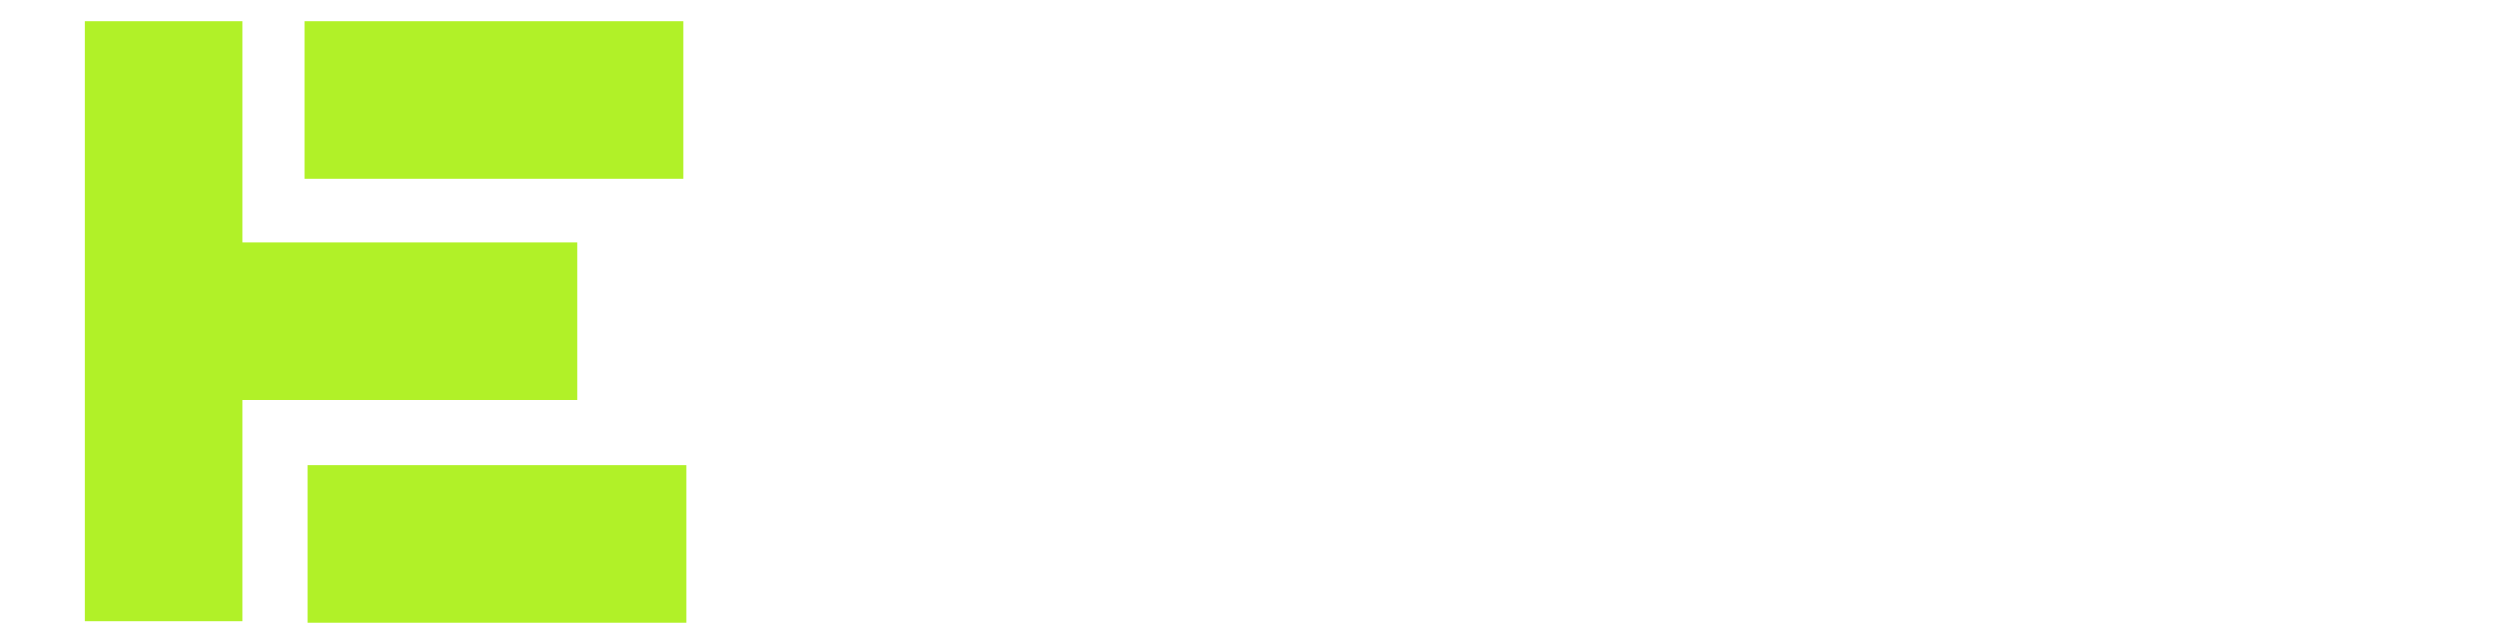
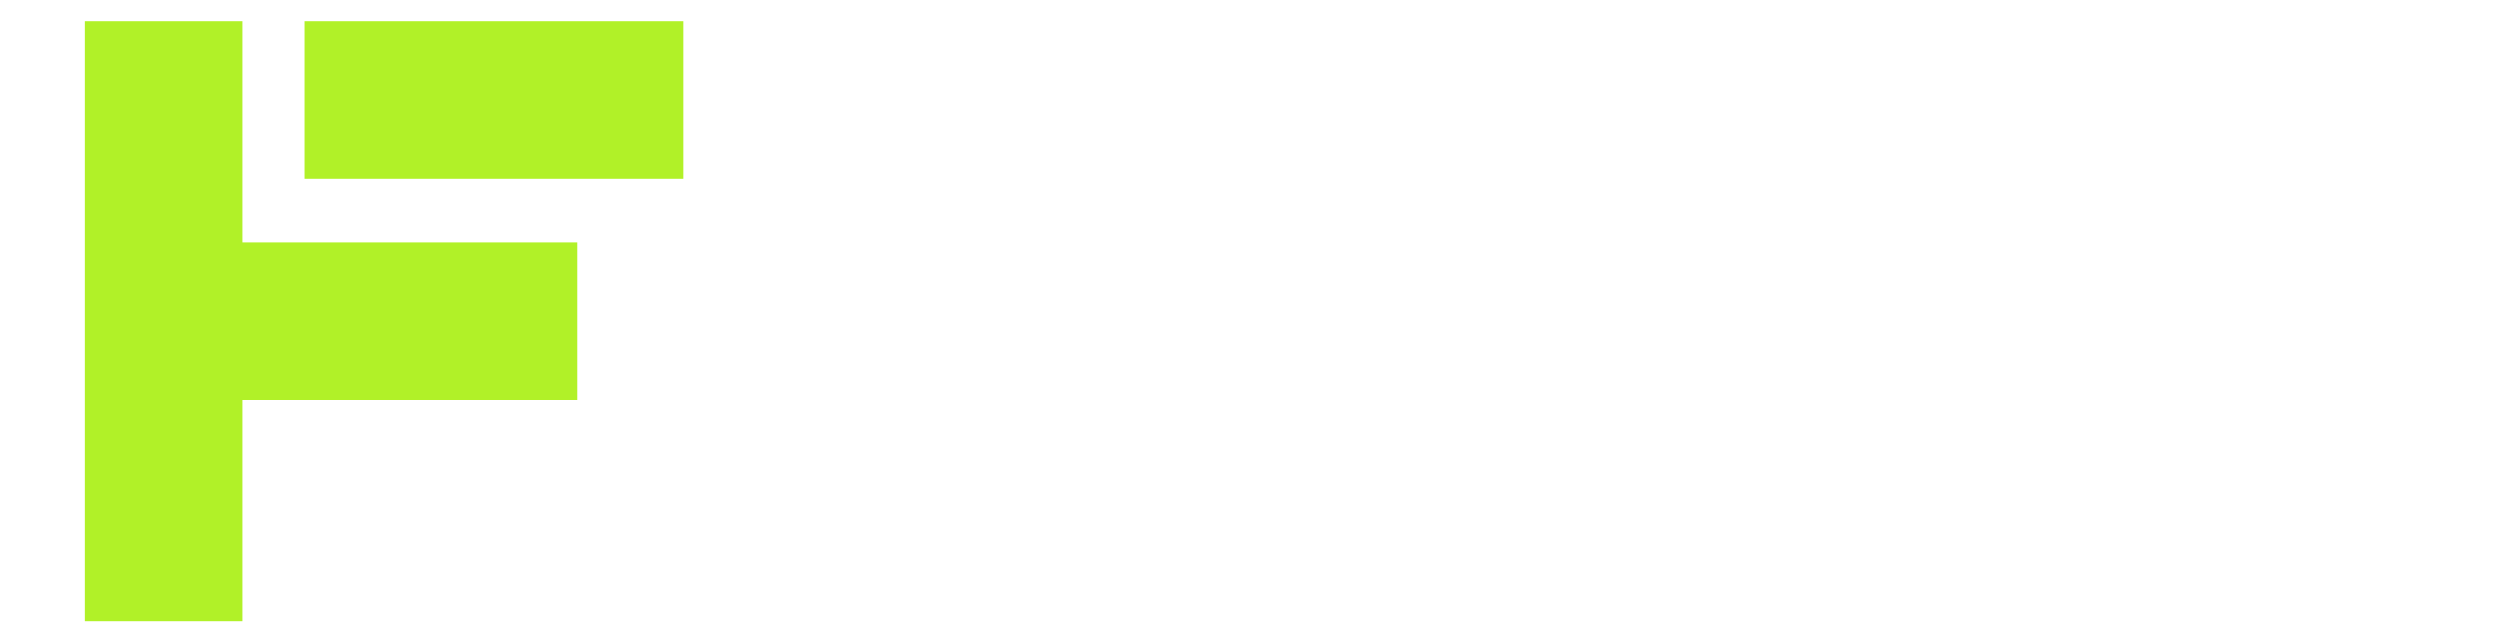
<svg xmlns="http://www.w3.org/2000/svg" version="1.1" id="图层_1" x="0px" y="0px" viewBox="0 0 165 42" style="enable-background:new 0 0 165 42;" xml:space="preserve">
  <style type="text/css">
	.st0{fill:#B1F128;}
</style>
  <g>
    <path class="st0" d="M5.6,1.4c3.5,0,6.9,0,10.4,0c0,4.9,0,9.8,0,14.6c7.4,0,14.7,0,22.1,0c0,3.5,0,6.9,0,10.4c-7.4,0-14.7,0-22.1,0   c0,4.9,0,9.8,0,14.6c-3.5,0-6.9,0-10.4,0C5.6,27.8,5.6,14.6,5.6,1.4z" />
    <path class="st0" d="M20.1,1.4c8.3,0,16.7,0,25,0c0,3.5,0,6.9,0,10.4c-8.3,0-16.7,0-25,0C20.1,8.3,20.1,4.8,20.1,1.4z" />
-     <path class="st0" d="M20.3,30.7c8.3,0,16.7,0,25,0c0,3.5,0,6.9,0,10.4c-8.3,0-16.7,0-25,0C20.3,37.6,20.3,34.1,20.3,30.7z" />
  </g>
</svg>